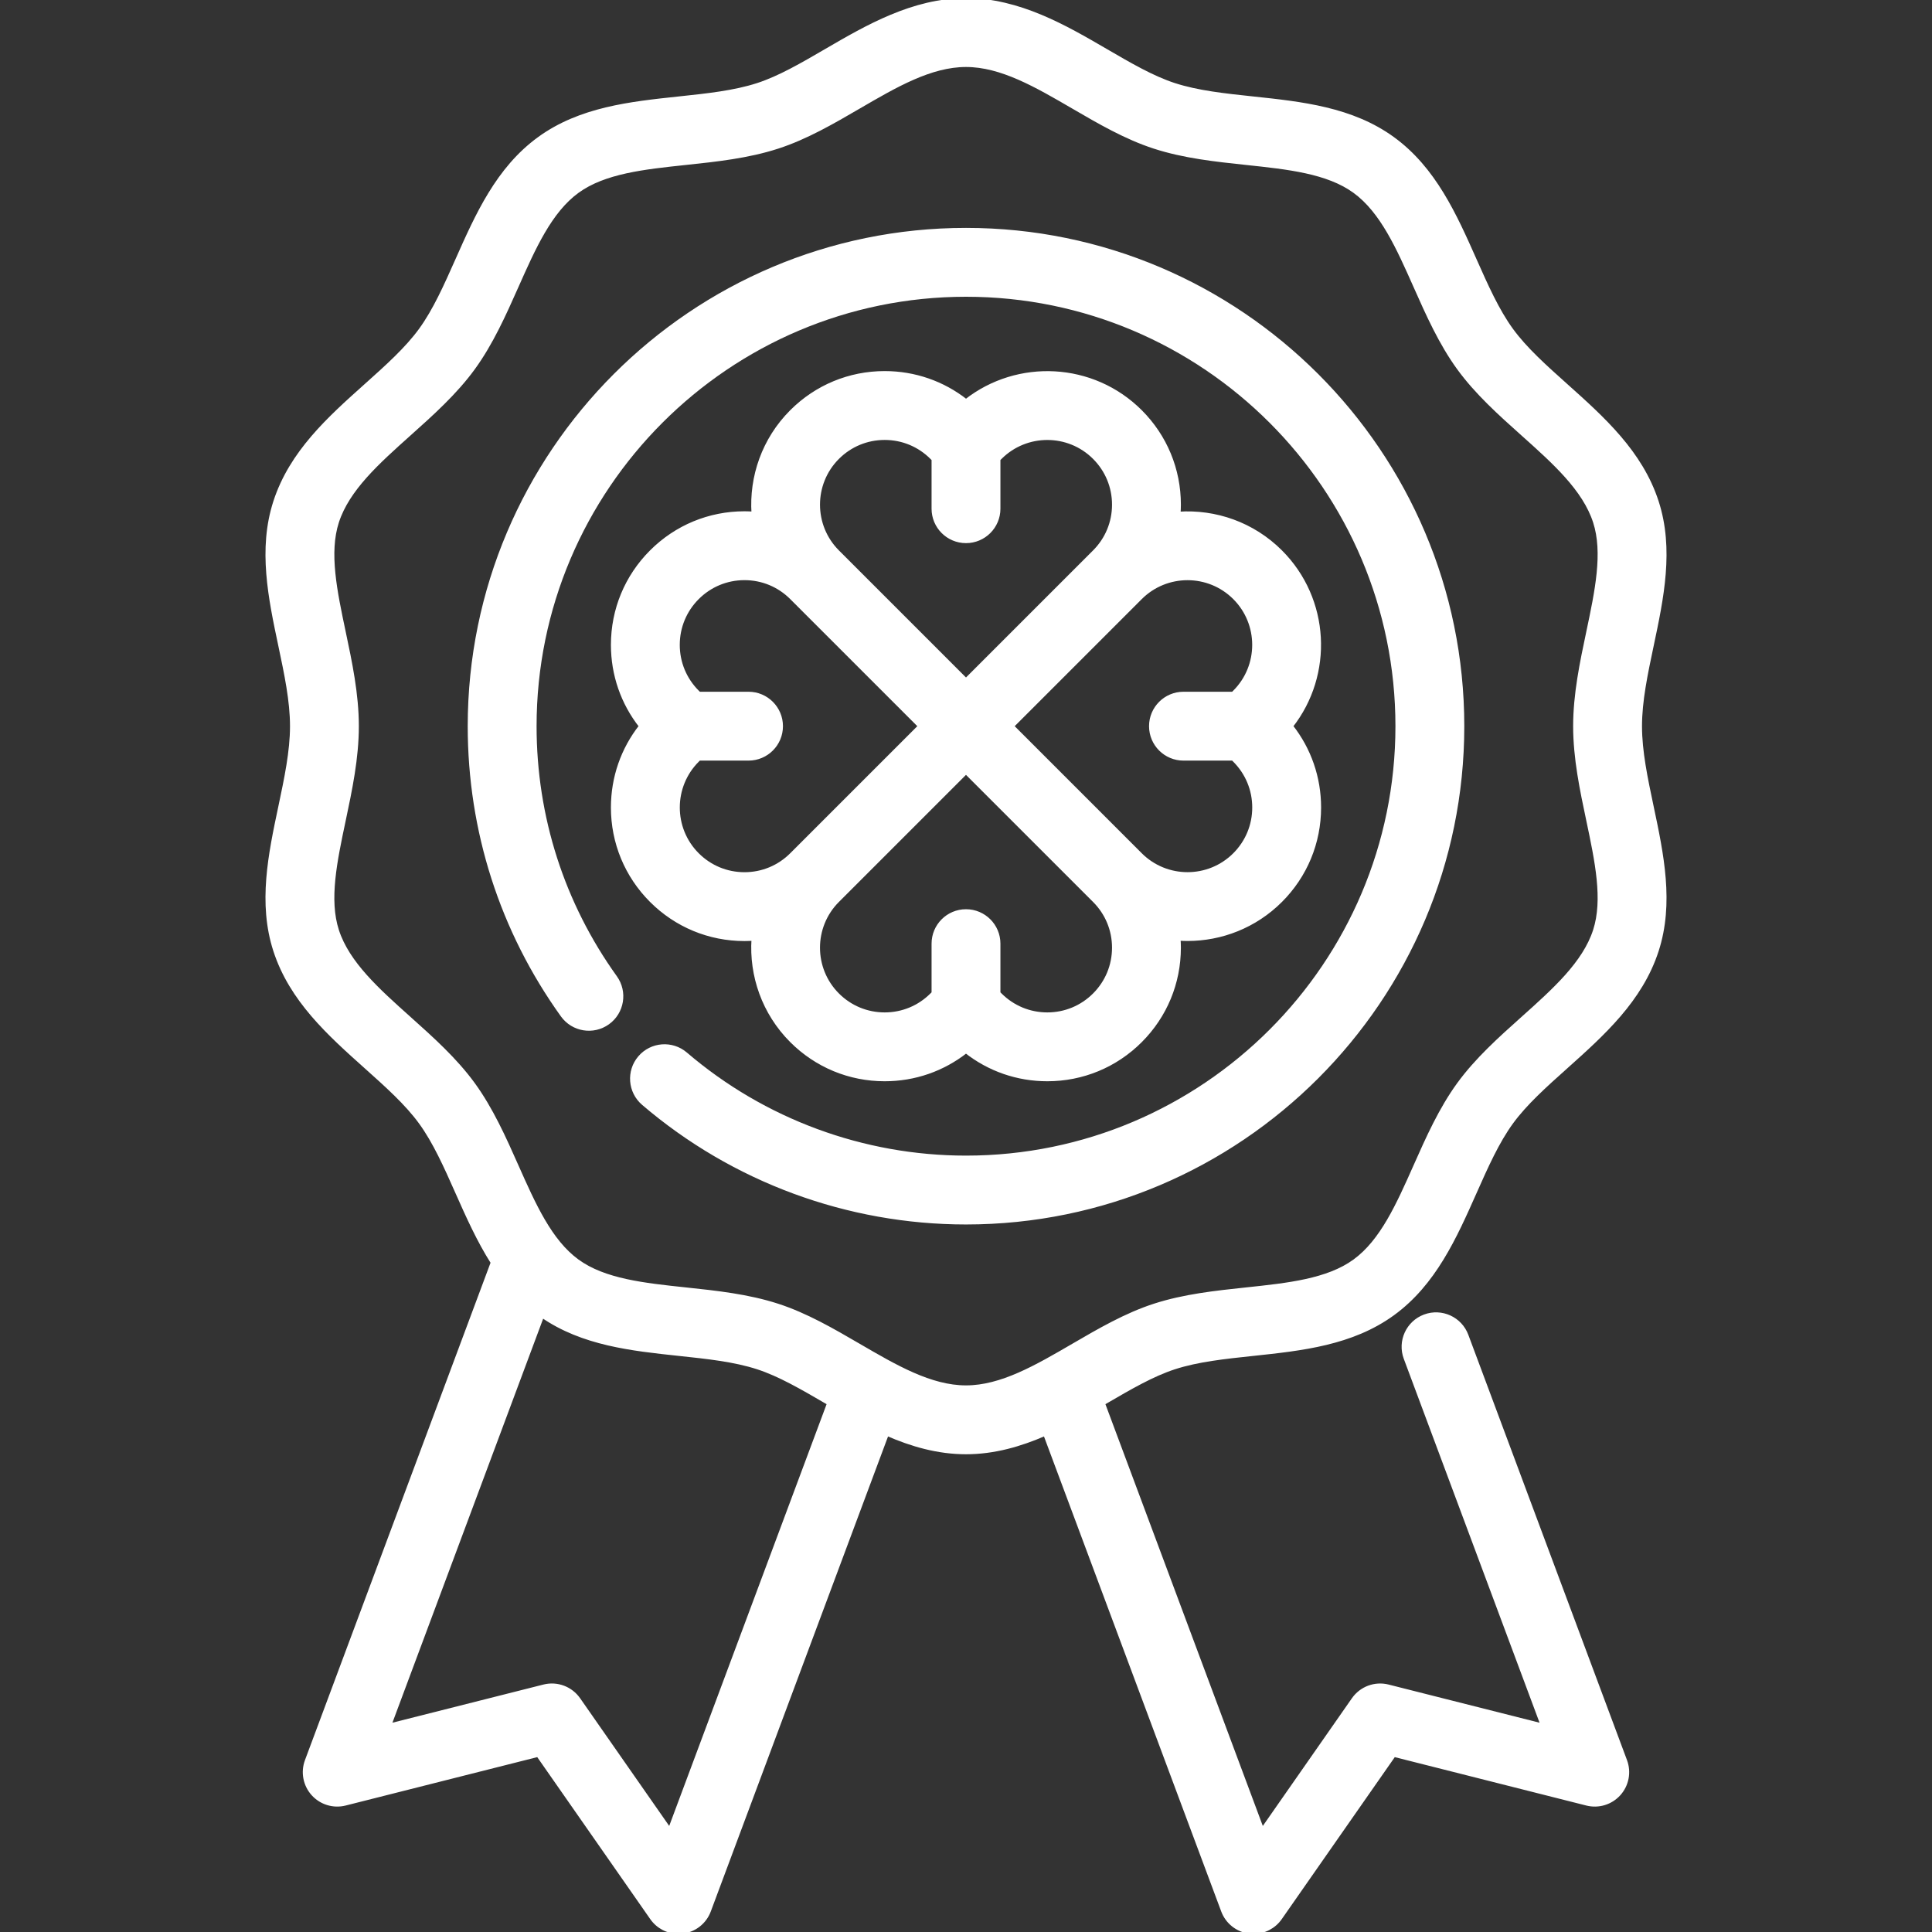
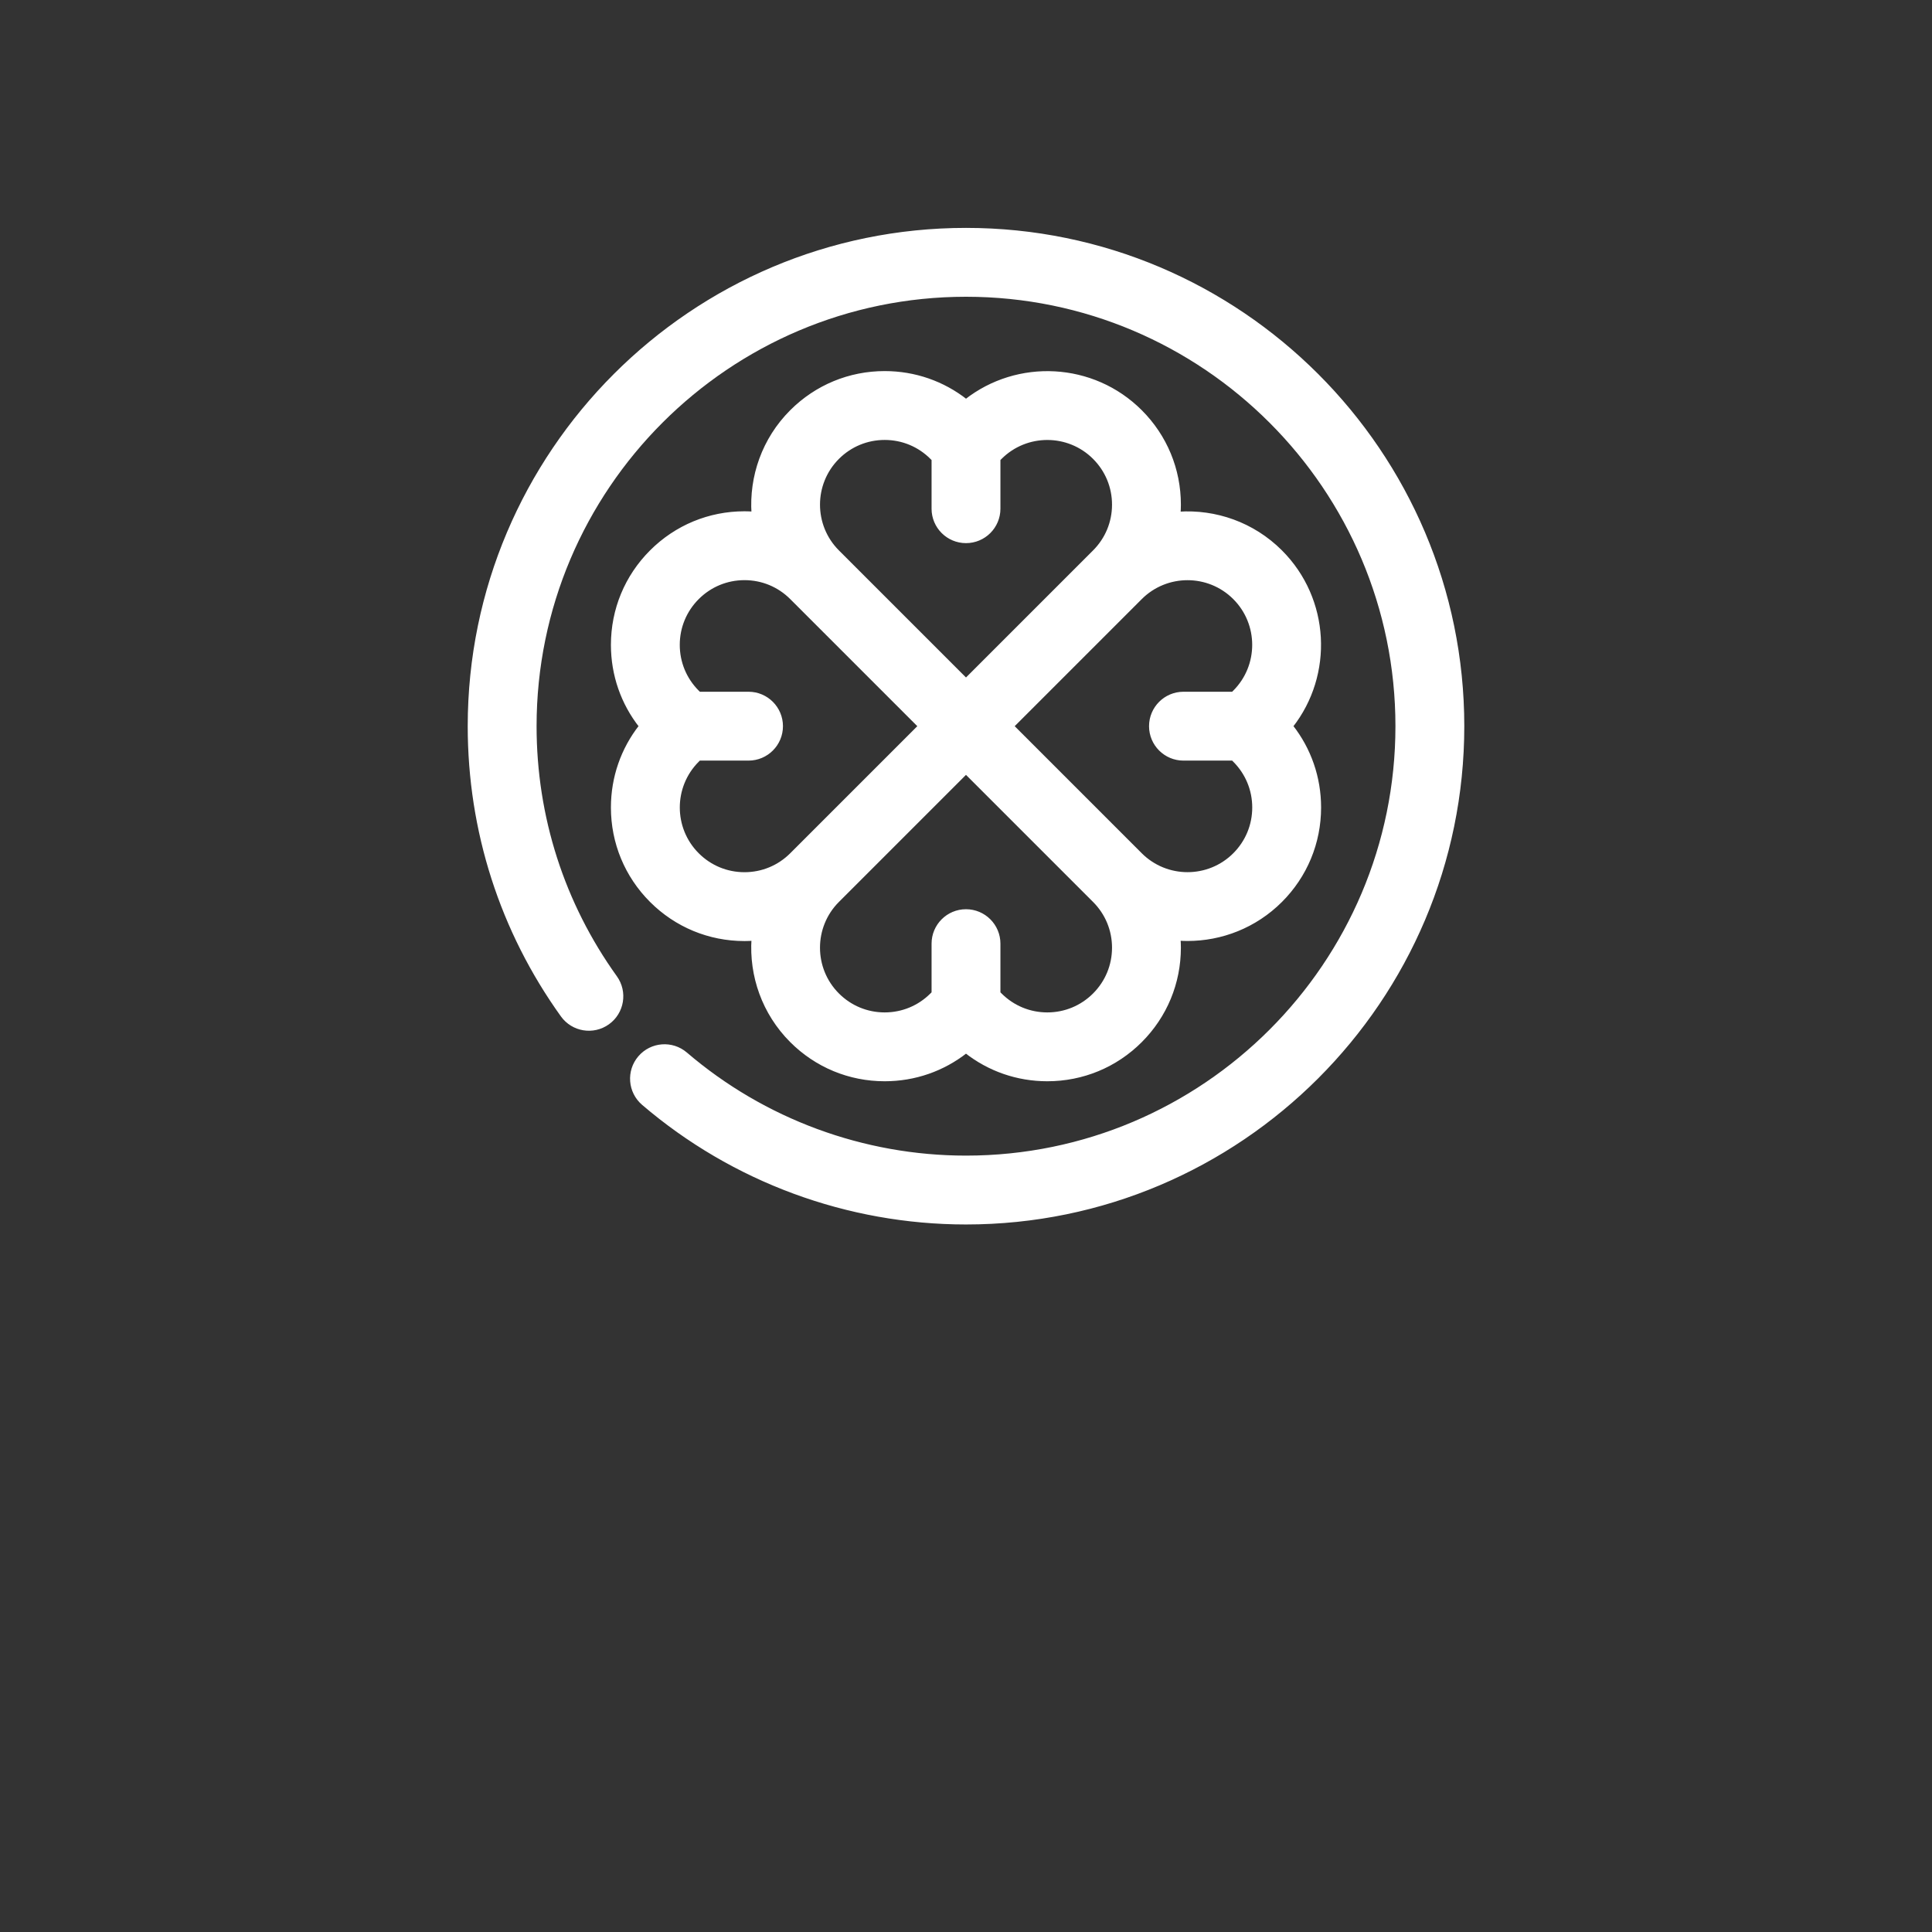
<svg xmlns="http://www.w3.org/2000/svg" fill="#ffffff" height="800px" width="800px" id="Layer_1" viewBox="0 0 512 512" xml:space="preserve" stroke="#ffffff">
  <rect x="0" y="0" width="512" height="512" fill="#333333" stroke="none" />
  <g id="SVGRepo_bgCarrier" stroke-width="0" />
  <g id="SVGRepo_tracerCarrier" stroke-linecap="round" stroke-linejoin="round" />
  <g id="SVGRepo_iconCarrier">
    <g>
      <g>
-         <path d="M434.647,192.445c0-6.694,1.509-13.829,3.105-21.382c2.655-12.555,5.398-25.538,1.32-38.097 c-4.253-13.098-14.322-22.106-24.059-30.818c-5.551-4.967-10.796-9.659-14.474-14.713c-3.754-5.158-6.644-11.664-9.705-18.553 c-5.273-11.87-10.726-24.143-21.703-32.132c-10.872-7.912-24.183-9.324-37.057-10.69c-7.55-0.801-14.681-1.558-20.855-3.562 c-5.789-1.88-11.774-5.365-18.111-9.055C282.288,7.142,270.024,0,256.001,0c-14.023,0-26.288,7.142-37.107,13.442 c-6.338,3.69-12.323,7.175-18.112,9.055c-6.173,2.004-13.304,2.761-20.855,3.562c-12.872,1.366-26.184,2.778-37.057,10.691 c-10.977,7.989-16.431,20.262-21.704,32.132c-3.061,6.889-5.952,13.394-9.705,18.551c-3.678,5.055-8.923,9.747-14.474,14.713 c-9.737,8.711-19.805,17.72-24.058,30.817c-4.078,12.56-1.334,25.542,1.32,38.099c1.597,7.554,3.105,14.689,3.105,21.382 c0,6.694-1.509,13.83-3.105,21.383c-2.655,12.555-5.398,25.537-1.321,38.096c4.253,13.098,14.322,22.106,24.059,30.818 c5.551,4.967,10.796,9.659,14.474,14.713c3.754,5.158,6.644,11.664,9.705,18.553c2.806,6.316,5.672,12.74,9.385,18.579 L81.289,466.625c-1.121,3.003-0.482,6.382,1.657,8.769c2.139,2.387,5.428,3.391,8.535,2.607l51.106-12.914l30.156,43.223 c1.626,2.33,4.276,3.69,7.071,3.69c0.36,0,0.722-0.023,1.084-0.069c3.182-0.402,5.875-2.536,6.996-5.54l47.158-126.378 c6.516,2.845,13.481,4.878,20.947,4.878c7.469,0,14.434-2.034,20.952-4.88l47.159,126.381c1.121,3.003,3.814,5.137,6.996,5.54 c0.362,0.046,0.726,0.069,1.084,0.069c2.796,0,5.446-1.36,7.071-3.69l30.156-43.222l51.094,12.913 c3.107,0.784,6.397-0.218,8.536-2.605c2.139-2.388,2.778-5.765,1.657-8.77l-42.058-112.731c-1.665-4.463-6.631-6.73-11.095-5.065 c-4.461,1.665-6.73,6.632-5.065,11.094l36.312,97.327l-40.932-10.345c-3.477-0.878-7.134,0.486-9.186,3.427l-24.158,34.627 l-42.191-113.062c0.258-0.149,0.519-0.301,0.774-0.45c6.337-3.69,12.322-7.175,18.111-9.055 c6.173-2.004,13.305-2.761,20.856-3.562c12.872-1.366,26.184-2.778,37.057-10.691c10.977-7.989,16.43-20.262,21.703-32.132 c3.061-6.889,5.952-13.394,9.705-18.553c3.678-5.055,8.923-9.746,14.474-14.713c9.737-8.711,19.806-17.72,24.059-30.818 c4.078-12.56,1.334-25.542-1.32-38.099C436.155,206.274,434.647,199.139,434.647,192.445z M177.482,484.96l-24.158-34.627 c-2.054-2.941-5.715-4.306-9.185-3.427l-40.943,10.345l40.498-108.549c10.716,7.403,23.68,8.796,36.231,10.129 c7.55,0.801,14.682,1.558,20.856,3.562c5.789,1.88,11.774,5.365,18.112,9.055c0.258,0.15,0.52,0.302,0.78,0.453L177.482,484.96z M420.877,217.395c2.286,10.814,4.445,21.029,1.79,29.205c-2.815,8.672-10.752,15.772-19.154,23.29 c-5.978,5.349-12.161,10.881-16.92,17.418c-4.827,6.635-8.229,14.292-11.521,21.699c-4.551,10.244-8.849,19.919-16.09,25.188 c-7.137,5.194-17.625,6.307-28.727,7.485c-8.099,0.859-16.474,1.748-24.363,4.31c-7.546,2.45-14.621,6.57-21.463,10.554 c-9.802,5.708-19.061,11.099-28.43,11.099c-9.369,0-18.627-5.392-28.43-11.099c-6.843-3.984-13.918-8.104-21.464-10.554 c-7.888-2.562-16.263-3.45-24.363-4.31c-11.103-1.177-21.59-2.29-28.726-7.484c-7.242-5.27-11.54-14.946-16.091-25.189 c-3.291-7.406-6.693-15.063-11.521-21.697c-4.759-6.538-10.941-12.069-16.92-17.418c-8.403-7.518-16.339-14.618-19.154-23.29 c-2.655-8.175-0.496-18.389,1.791-29.203c1.709-8.089,3.477-16.453,3.477-24.95s-1.767-16.861-3.477-24.95 c-2.286-10.814-4.445-21.028-1.79-29.205c2.815-8.672,10.752-15.772,19.153-23.29c5.979-5.349,12.161-10.881,16.92-17.418 c4.827-6.635,8.229-14.291,11.521-21.697c4.551-10.244,8.85-19.92,16.091-25.189c7.137-5.194,17.625-6.307,28.727-7.485 c8.098-0.859,16.473-1.748,24.362-4.31c7.546-2.45,14.621-6.57,21.463-10.554c9.803-5.709,19.063-11.1,28.432-11.1 c9.369,0,18.627,5.392,28.431,11.099c6.842,3.984,13.918,8.104,21.463,10.554c7.888,2.562,16.263,3.45,24.362,4.31 c11.103,1.179,21.59,2.29,28.727,7.484c7.241,5.27,11.539,14.946,16.09,25.189c3.291,7.406,6.693,15.064,11.521,21.699 c4.759,6.538,10.941,12.069,16.92,17.418c8.403,7.518,16.339,14.618,19.154,23.29c2.656,8.176,0.497,18.39-1.79,29.205 c-1.71,8.088-3.477,16.453-3.477,24.949C417.4,200.942,419.167,209.306,420.877,217.395z" />
-       </g>
+         </g>
    </g>
    <g>
      <g>
        <path d="M256.001,60.894c-72.537,0-131.55,59.013-131.55,131.55c0,27.694,8.506,54.187,24.602,76.616 c2.777,3.87,8.166,4.755,12.035,1.979c3.869-2.777,4.756-8.165,1.979-12.034c-13.979-19.48-21.367-42.496-21.367-66.56 c0-63.027,51.277-114.303,114.303-114.303s114.303,51.276,114.303,114.303s-51.277,114.303-114.303,114.303 c-27.245,0-53.632-9.744-74.297-27.437c-3.619-3.098-9.062-2.675-12.159,0.943c-3.096,3.617-2.676,9.062,0.942,12.159 c23.788,20.366,54.158,31.583,85.514,31.583c72.537,0,131.55-59.013,131.55-131.55S328.538,60.894,256.001,60.894z" />
      </g>
    </g>
    <g>
      <g>
        <path d="M342.16,192.44c10.756-13.683,9.829-33.614-2.779-46.222c-7.399-7.399-17.321-10.765-27.022-10.116 c0.052-0.784,0.089-1.571,0.089-2.364c0-9.322-3.629-18.085-10.222-24.677c-12.606-12.606-32.54-13.531-46.221-2.778 c-6.123-4.826-13.635-7.443-21.551-7.443c-9.321,0-18.085,3.63-24.677,10.221c-7.399,7.399-10.764,17.321-10.116,27.023 c-0.784-0.052-1.571-0.089-2.364-0.089c-9.321,0-18.085,3.63-24.674,10.221c-6.592,6.591-10.223,15.355-10.223,24.677 c0,7.914,2.617,15.427,7.443,21.549c-4.825,6.122-7.443,13.634-7.443,21.548c-0.001,9.324,3.63,18.088,10.221,24.679 c6.591,6.591,15.355,10.221,24.675,10.221c0.792,0,1.58-0.036,2.364-0.089c-0.648,9.702,2.718,19.624,10.117,27.023 c6.591,6.591,15.355,10.221,24.675,10.221c7.915,0,15.427-2.617,21.549-7.442c6.122,4.825,13.634,7.442,21.548,7.442 c9.322,0,18.086-3.63,24.676-10.221c6.592-6.591,10.222-15.355,10.222-24.677c0-0.793-0.036-1.58-0.089-2.364 c0.782,0.052,1.564,0.087,2.348,0.087c8.935,0,17.873-3.401,24.675-10.205c6.592-6.591,10.223-15.355,10.223-24.677 C349.604,206.075,346.986,198.562,342.16,192.44z M221.97,121.259c3.333-3.333,7.767-5.17,12.48-5.17 c4.715,0,9.147,1.836,12.48,5.17c0.001,0,0.001,0,0.001,0l0.445,0.445v13.107c0,4.763,3.86,8.624,8.624,8.624 c4.764,0,8.624-3.861,8.624-8.624v-13.108l0.444-0.444c6.882-6.882,18.081-6.882,24.961,0c3.333,3.333,5.17,7.766,5.17,12.48 c0,4.714-1.836,9.147-5.17,12.48l-34.028,34.028l-34.029-34.028C215.09,139.338,215.09,128.141,221.97,121.259z M209.775,226.473 c-3.332,3.333-7.765,5.17-12.48,5.17c-4.714,0-9.147-1.836-12.48-5.17c-6.882-6.882-6.881-18.079,0.001-24.961l0.444-0.444h13.107 c4.764,0,8.624-3.861,8.624-8.624c0-4.763-3.86-8.624-8.624-8.624h-13.107l-0.445-0.445c-3.332-3.333-5.17-7.766-5.17-12.48 c0-4.714,1.837-9.146,5.171-12.48c3.332-3.333,7.765-5.17,12.479-5.17c4.715,0,9.147,1.835,12.48,5.17l34.029,34.029 L209.775,226.473z M290.028,263.63c-3.332,3.333-7.765,5.17-12.48,5.17c-4.714,0-9.147-1.836-12.48-5.17l-0.445-0.445v-13.107 c0-4.763-3.86-8.624-8.624-8.624c-4.764,0-8.624,3.861-8.624,8.624v13.106l-0.446,0.446c-3.332,3.333-7.765,5.17-12.48,5.17 c-4.714,0-9.147-1.836-12.48-5.17c-6.882-6.882-6.882-18.079,0-24.961l34.028-34.029l34.029,34.029 c3.337,3.333,5.172,7.766,5.172,12.48C295.197,255.864,293.361,260.296,290.028,263.63z M327.186,226.473 c-6.882,6.882-18.081,6.881-24.961,0l-34.028-34.029l34.027-34.028c6.883-6.882,18.079-6.88,24.961,0 c6.882,6.882,6.882,18.079,0,24.961l-0.444,0.444h-13.107c-4.764,0-8.624,3.861-8.624,8.624s3.86,8.624,8.624,8.624h13.107 l0.444,0.444c0,0,0,0,0.001,0.001c3.332,3.333,5.17,7.766,5.17,12.48C332.356,218.707,330.518,223.139,327.186,226.473z" />
      </g>
    </g>
  </g>
</svg>